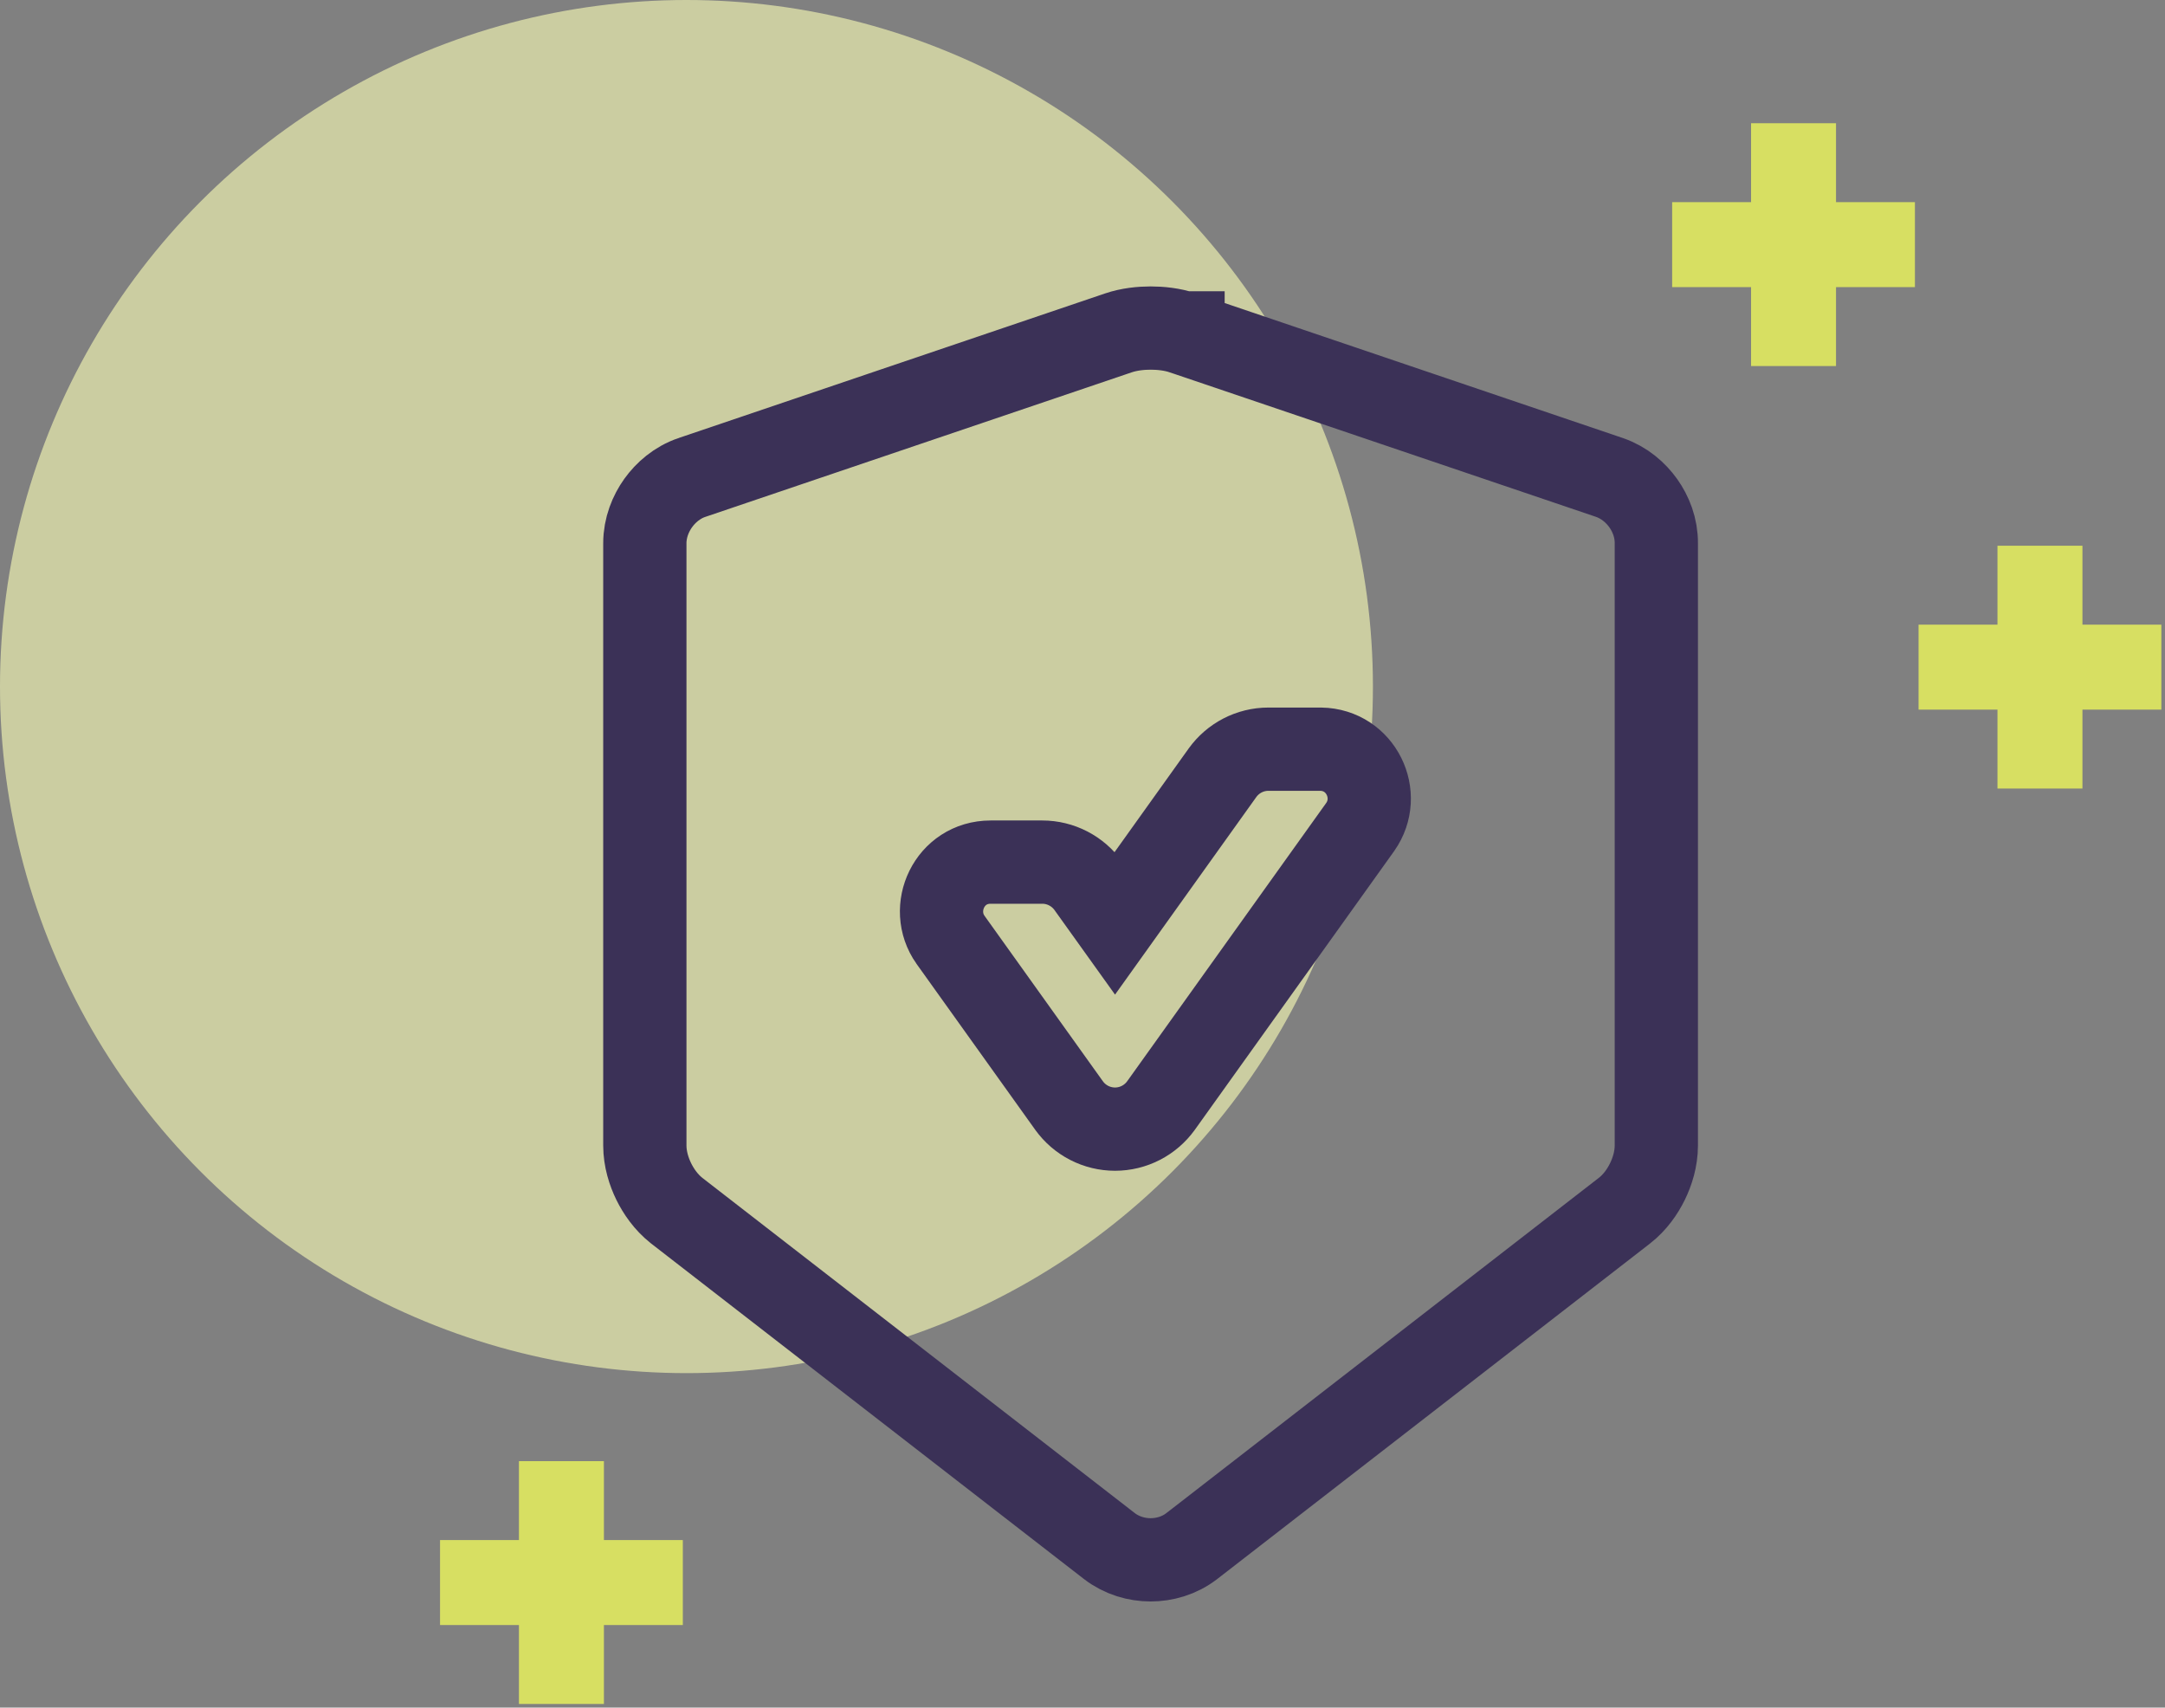
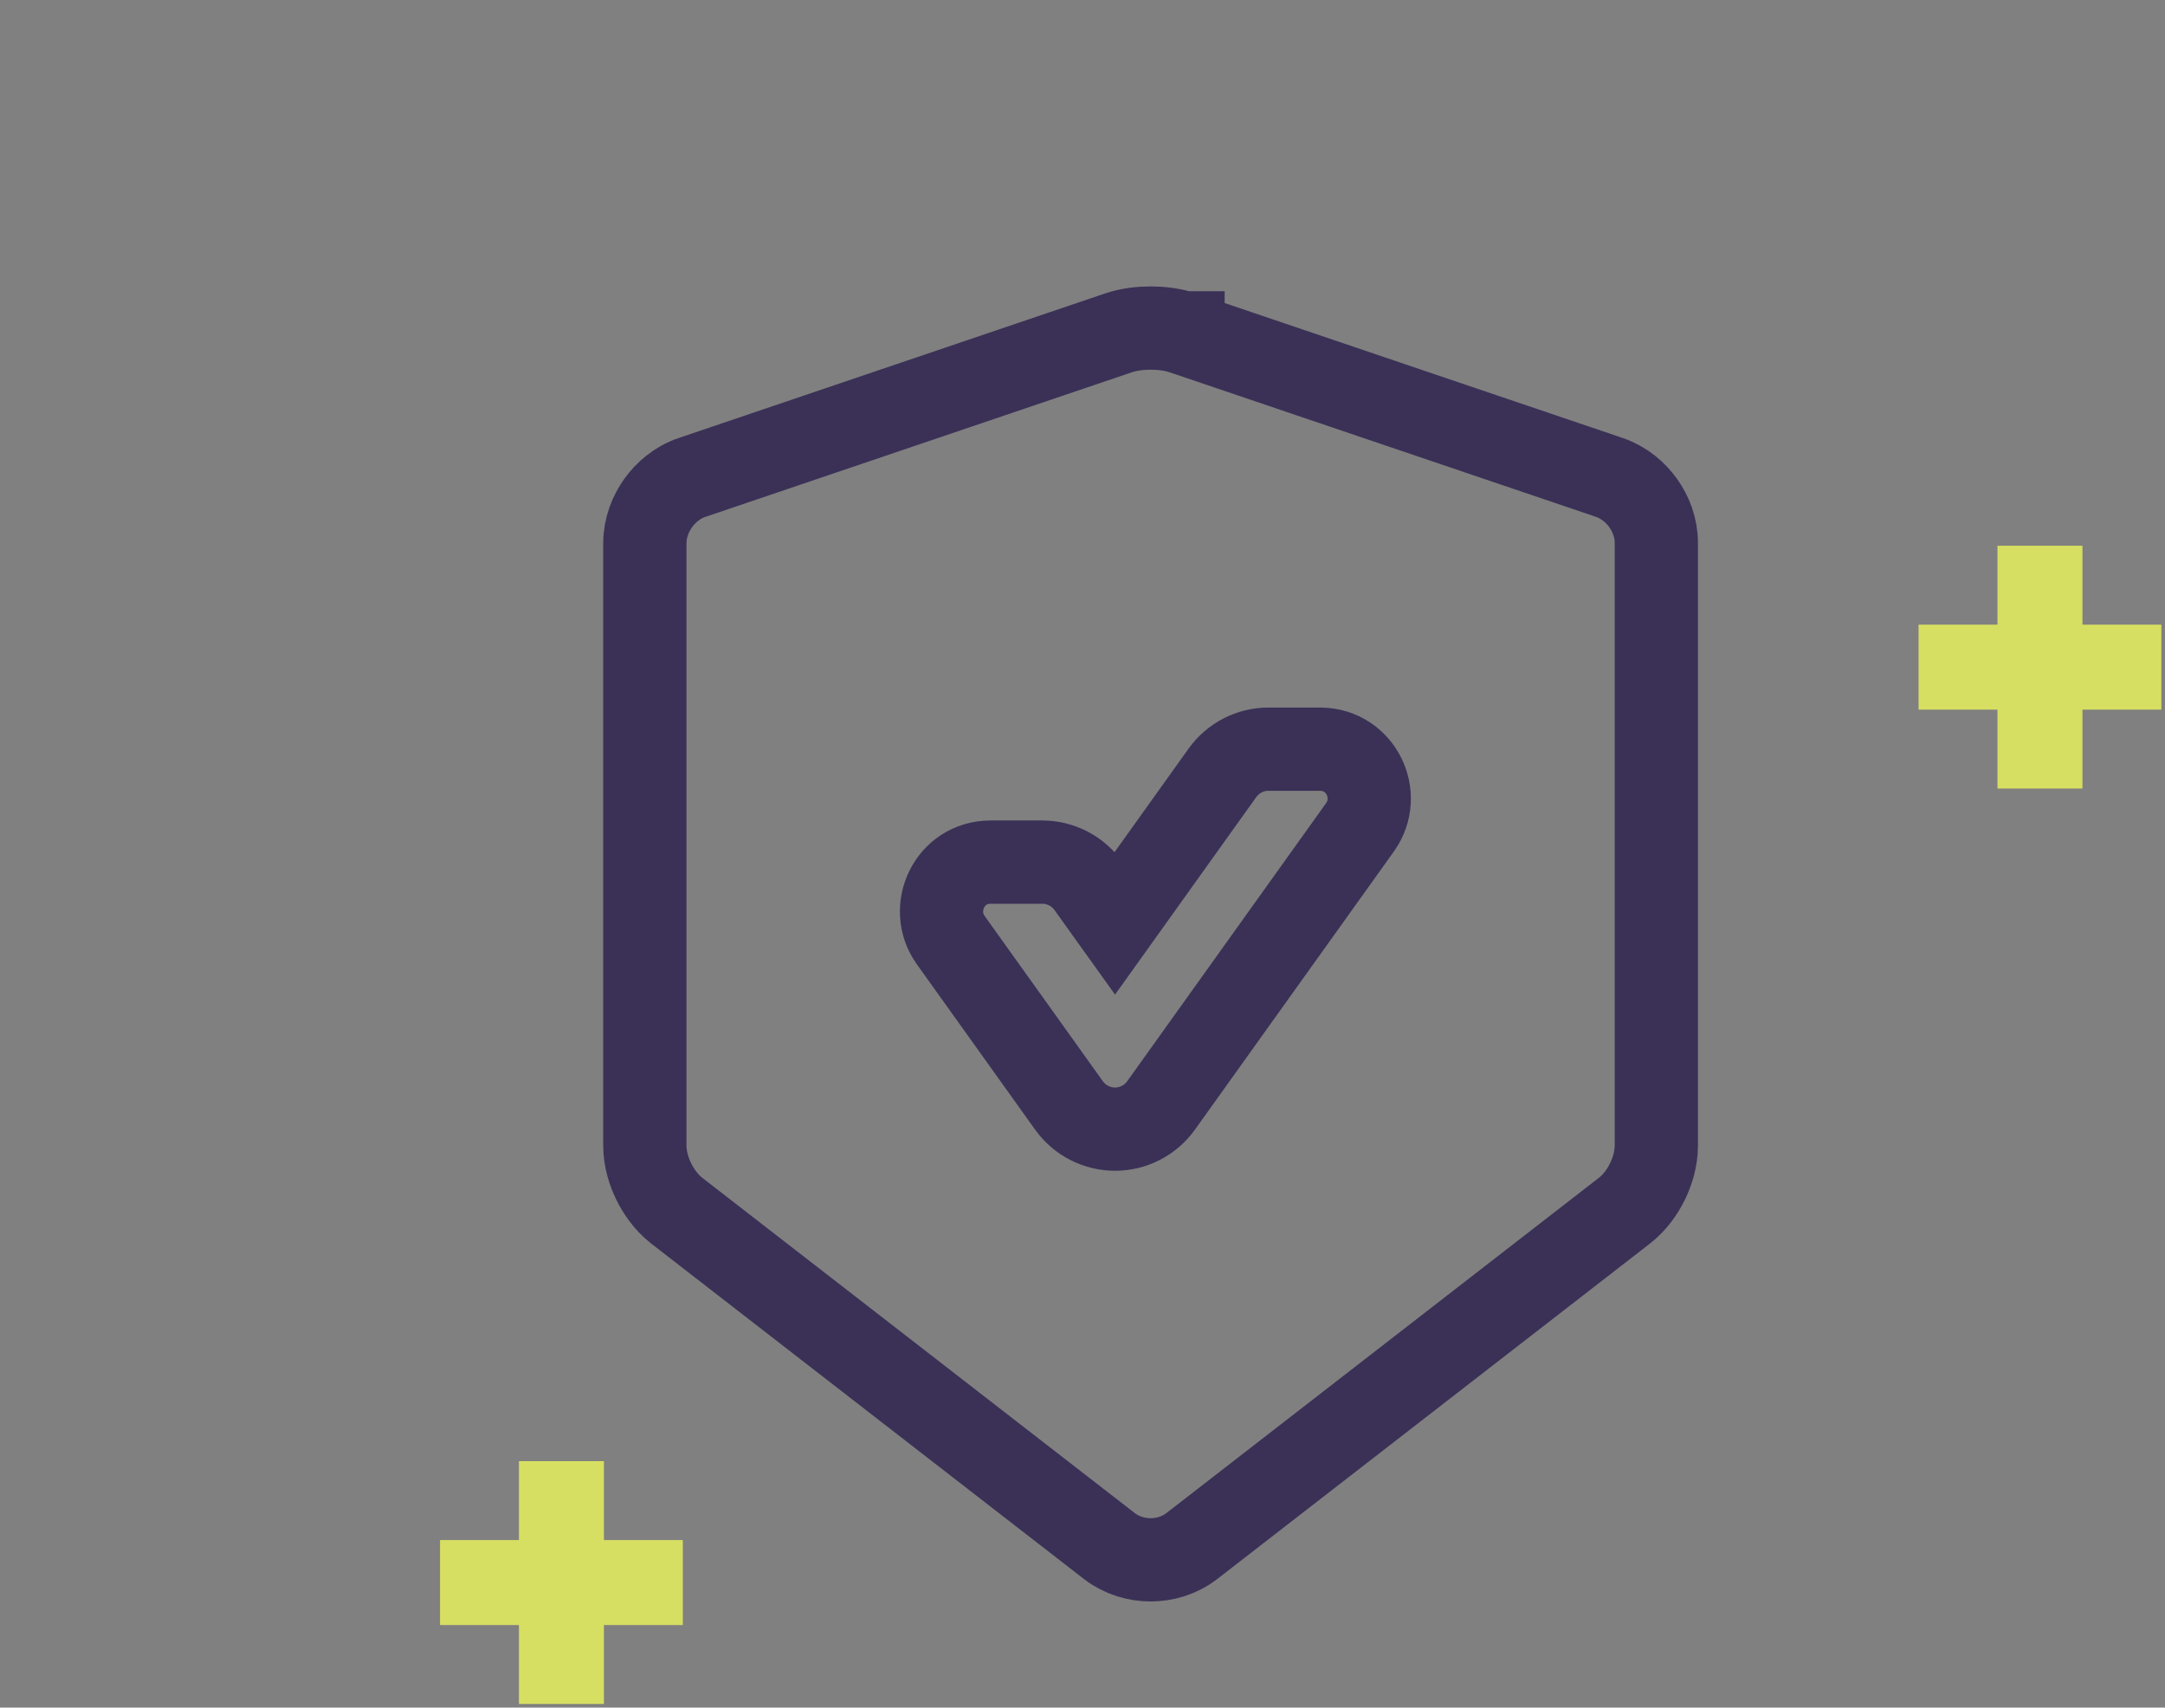
<svg xmlns="http://www.w3.org/2000/svg" width="123" height="97" viewBox="0 0 123 97" fill="none">
  <rect x="0" y="0" width="123" height="97" fill="#808080" stroke="none" />
-   <circle opacity="0.7" cx="39" cy="39" r="39" fill="#EBEFB0" />
-   <path d="M91.45 27.126L91.442 27.123L91.433 27.12L67.212 18.91C67.212 18.91 67.212 18.91 67.212 18.909C67.211 18.909 67.211 18.909 67.211 18.909C66.593 18.7 65.923 18.635 65.375 18.635C64.826 18.635 64.156 18.7 63.538 18.91L39.324 27.118C39.323 27.118 39.321 27.119 39.32 27.119C38.461 27.408 37.814 27.987 37.392 28.577C36.97 29.168 36.635 29.964 36.635 30.863V65.068C36.635 65.842 36.871 66.564 37.141 67.116C37.413 67.67 37.836 68.287 38.429 68.758L38.439 68.766L38.449 68.774L63.021 87.819L63.03 87.826C63.738 88.369 64.579 88.606 65.368 88.606C66.133 88.606 66.997 88.382 67.721 87.814C67.725 87.811 67.728 87.808 67.732 87.806L92.286 68.774L92.29 68.771C92.895 68.3 93.322 67.677 93.594 67.121C93.867 66.565 94.101 65.842 94.101 65.068V30.883C94.113 29.975 93.779 29.174 93.36 28.585C92.935 27.987 92.29 27.418 91.45 27.126Z" stroke="#3B3157" stroke-width="4.73" />
+   <path d="M91.45 27.126L91.442 27.123L91.433 27.12L67.212 18.91C67.212 18.91 67.212 18.91 67.212 18.909C67.211 18.909 67.211 18.909 67.211 18.909C66.593 18.7 65.923 18.635 65.375 18.635C64.826 18.635 64.156 18.7 63.538 18.91L39.324 27.118C39.323 27.118 39.321 27.119 39.32 27.119C38.461 27.408 37.814 27.987 37.392 28.577C36.97 29.168 36.635 29.964 36.635 30.863V65.068C36.635 65.842 36.871 66.564 37.141 67.116C37.413 67.67 37.836 68.287 38.429 68.758L38.449 68.774L63.021 87.819L63.03 87.826C63.738 88.369 64.579 88.606 65.368 88.606C66.133 88.606 66.997 88.382 67.721 87.814C67.725 87.811 67.728 87.808 67.732 87.806L92.286 68.774L92.29 68.771C92.895 68.3 93.322 67.677 93.594 67.121C93.867 66.565 94.101 65.842 94.101 65.068V30.883C94.113 29.975 93.779 29.174 93.36 28.585C92.935 27.987 92.29 27.418 91.45 27.126Z" stroke="#3B3157" stroke-width="4.73" />
  <path d="M77.269 46.989L77.273 46.983L77.277 46.977C78.557 45.164 77.316 42.593 75.037 42.557L75.018 42.557H75H72.064C71.007 42.557 70.046 43.073 69.454 43.895L69.454 43.895L69.449 43.902L63.347 52.435L61.83 50.317L61.83 50.317L61.826 50.311C61.228 49.482 60.259 48.972 59.215 48.972H56.28C53.944 48.972 52.736 51.594 54.002 53.387L54.007 53.393L54.011 53.399L60.733 62.795L60.737 62.8C61.032 63.211 61.422 63.549 61.876 63.783L61.876 63.783C62.33 64.017 62.835 64.14 63.348 64.14C63.861 64.14 64.365 64.017 64.819 63.783L64.819 63.783C65.273 63.549 65.663 63.211 65.959 62.8L65.963 62.795L77.269 46.989Z" stroke="#3B3157" stroke-width="4.73" />
-   <path fill-rule="evenodd" clip-rule="evenodd" d="M99.483 16.31V20.793H104.31V16.31H108.793V11.483H104.31V7H99.483V11.483H95L95 16.31H99.483Z" fill="#D7DF62" />
  <path fill-rule="evenodd" clip-rule="evenodd" d="M113.483 40.31V44.793H118.31V40.31H122.793V35.483H118.31V31H113.483V35.483H109L109 40.31H113.483Z" fill="#D7DF62" />
  <path fill-rule="evenodd" clip-rule="evenodd" d="M29.483 92.31V96.793H34.31V92.31H38.793V87.483H34.31V83H29.483V87.483H25L25 92.31H29.483Z" fill="#D7DF62" />
</svg>